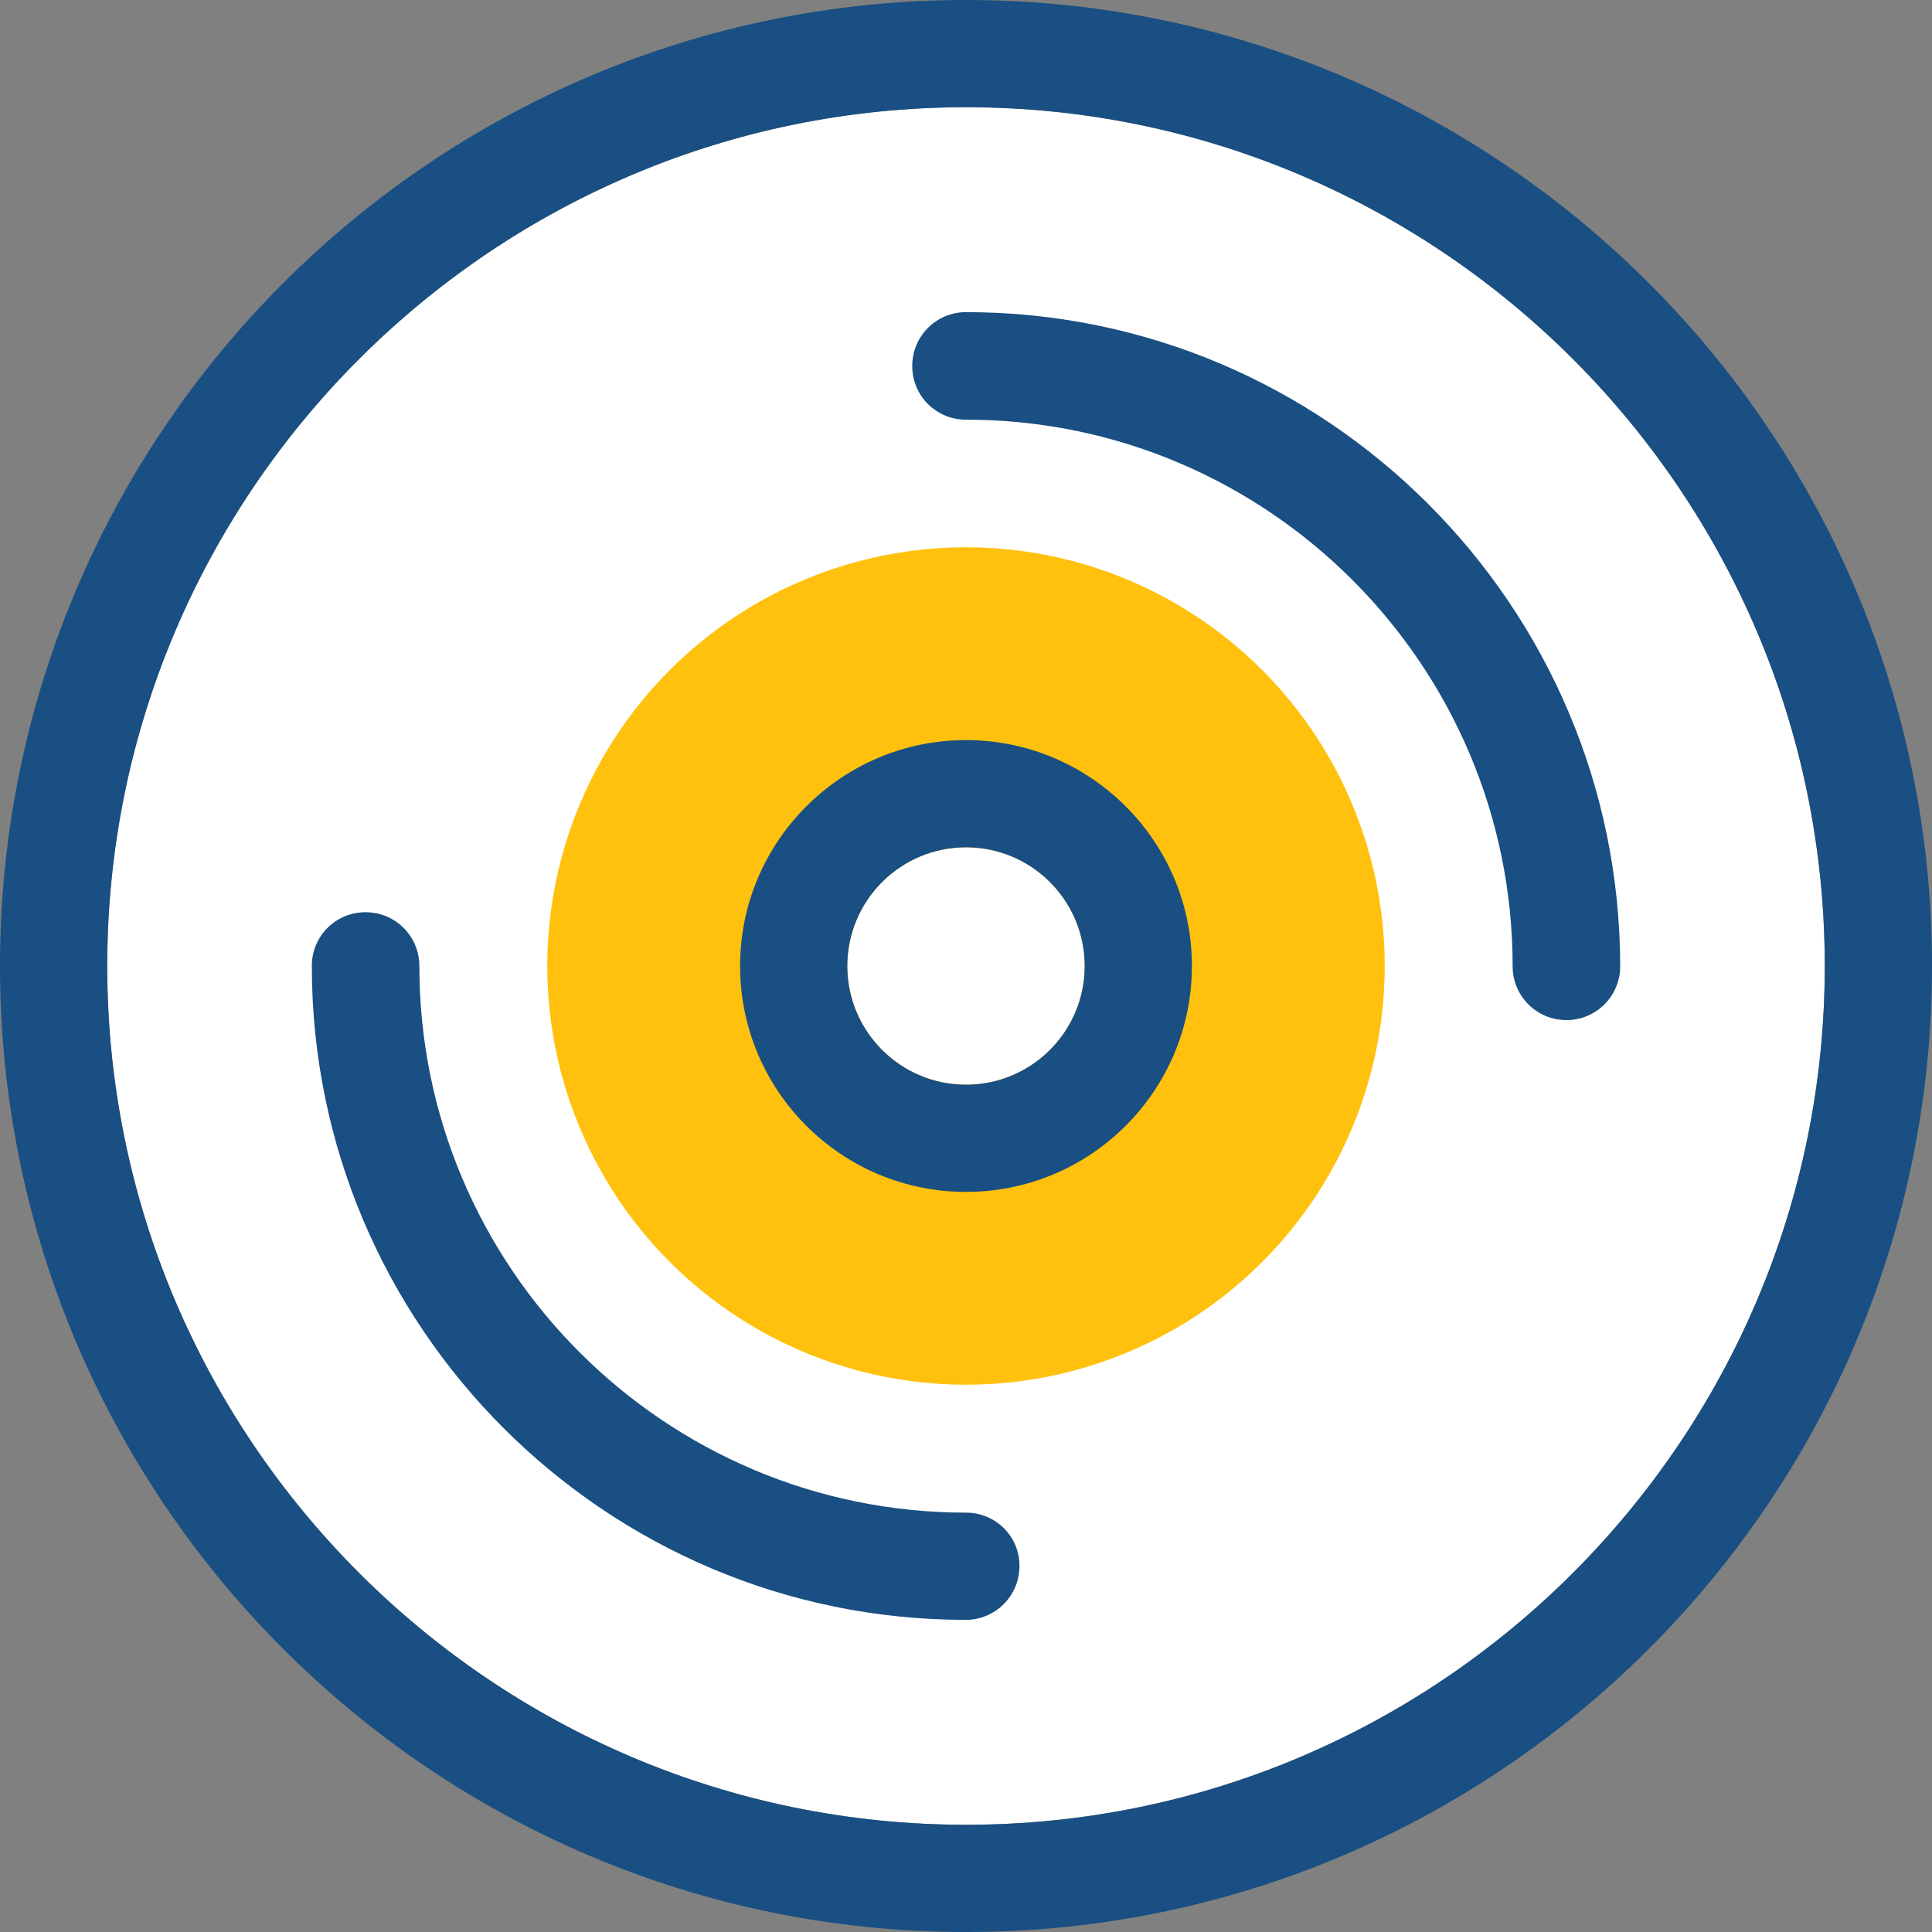
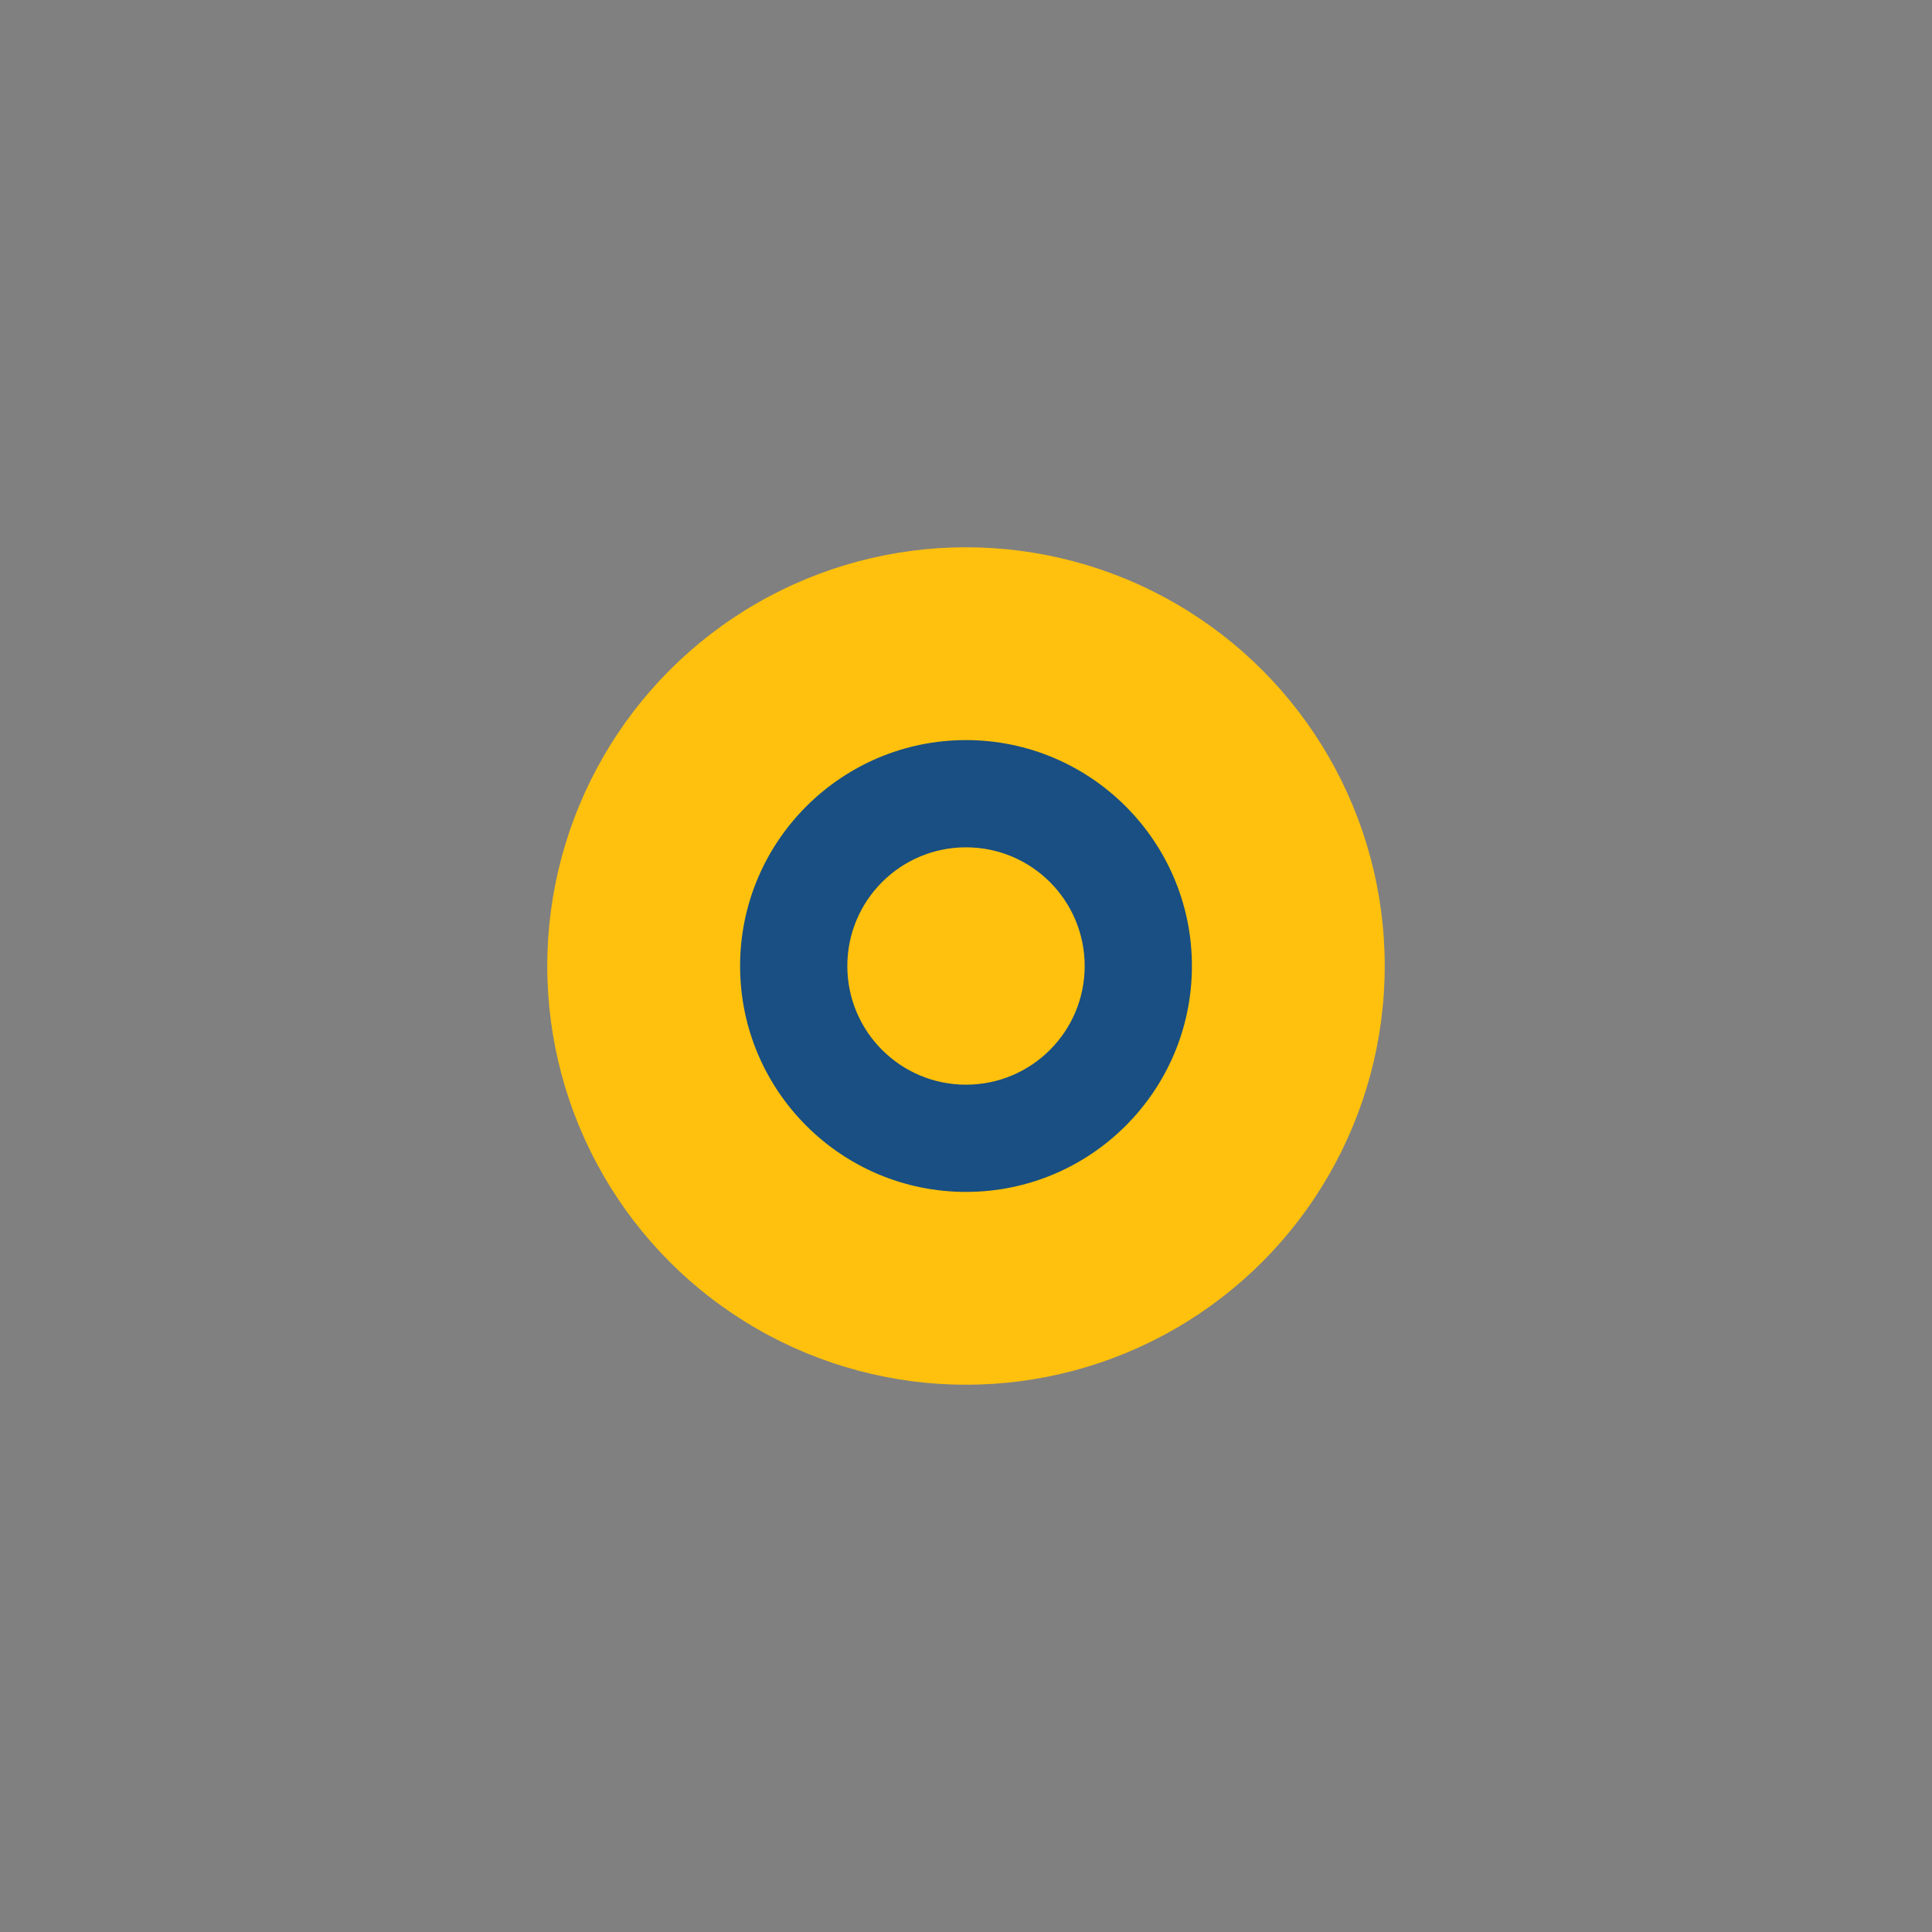
<svg xmlns="http://www.w3.org/2000/svg" height="800px" width="800px" version="1.1" id="Layer_1" viewBox="0 0 392.533 392.533" xml:space="preserve">
  <rect x="0" y="0" width="392.533" height="392.533" fill="#808080" stroke="none" />
-   <path style="fill:#FFFFFF;" d="M196.267,21.786c-96.194,0-174.481,78.287-174.481,174.481s78.287,174.481,174.481,174.481  s174.481-78.287,174.481-174.481S292.461,21.786,196.267,21.786z" />
  <circle style="fill:#FFC10D;" cx="196.267" cy="196.267" r="85.075" />
-   <path style="fill:#FFFFFF;" d="M196.267,172.154c-13.317,0-24.113,10.796-24.113,24.113c0,13.317,10.796,24.113,24.113,24.113  c13.317,0,24.113-10.796,24.113-24.113S209.584,172.154,196.267,172.154z" />
  <g>
-     <path style="fill:#194F82;" d="M196.267,0C87.984,0,0,87.984,0,196.267s87.984,196.267,196.267,196.267   s196.267-87.984,196.267-196.267S304.549,0,196.267,0z M196.267,370.747c-96.194,0-174.481-78.287-174.481-174.481   S100.073,21.786,196.267,21.786s174.481,78.287,174.481,174.481S292.461,370.747,196.267,370.747z" />
-     <path style="fill:#194F82;" d="M196.267,63.418c-6.012,0-10.925,4.848-10.925,10.925s4.848,10.925,10.925,10.925   c61.22,0,111.063,49.778,111.063,111.063c0,6.012,4.848,10.925,10.925,10.925c6.012,0,10.925-4.848,10.925-10.925   C329.115,123.022,269.511,63.418,196.267,63.418z" />
-     <path style="fill:#194F82;" d="M196.267,307.329c-61.22,0-111.063-49.778-111.063-111.063c0-6.012-4.848-10.925-10.925-10.925   s-10.925,4.848-10.925,10.925c0,73.244,59.604,132.848,132.848,132.848c6.012,0,10.925-4.848,10.925-10.925   C207.192,312.178,202.279,307.329,196.267,307.329z" />
    <path style="fill:#194F82;" d="M196.267,150.368c-25.277,0-45.899,20.558-45.899,45.899s20.558,45.899,45.899,45.899   s45.899-20.558,45.899-45.899S221.543,150.368,196.267,150.368z M196.267,220.38c-13.317,0-24.113-10.796-24.113-24.113   s10.796-24.113,24.113-24.113c13.317,0,24.113,10.796,24.113,24.113C220.38,209.584,209.584,220.38,196.267,220.38z" />
  </g>
</svg>